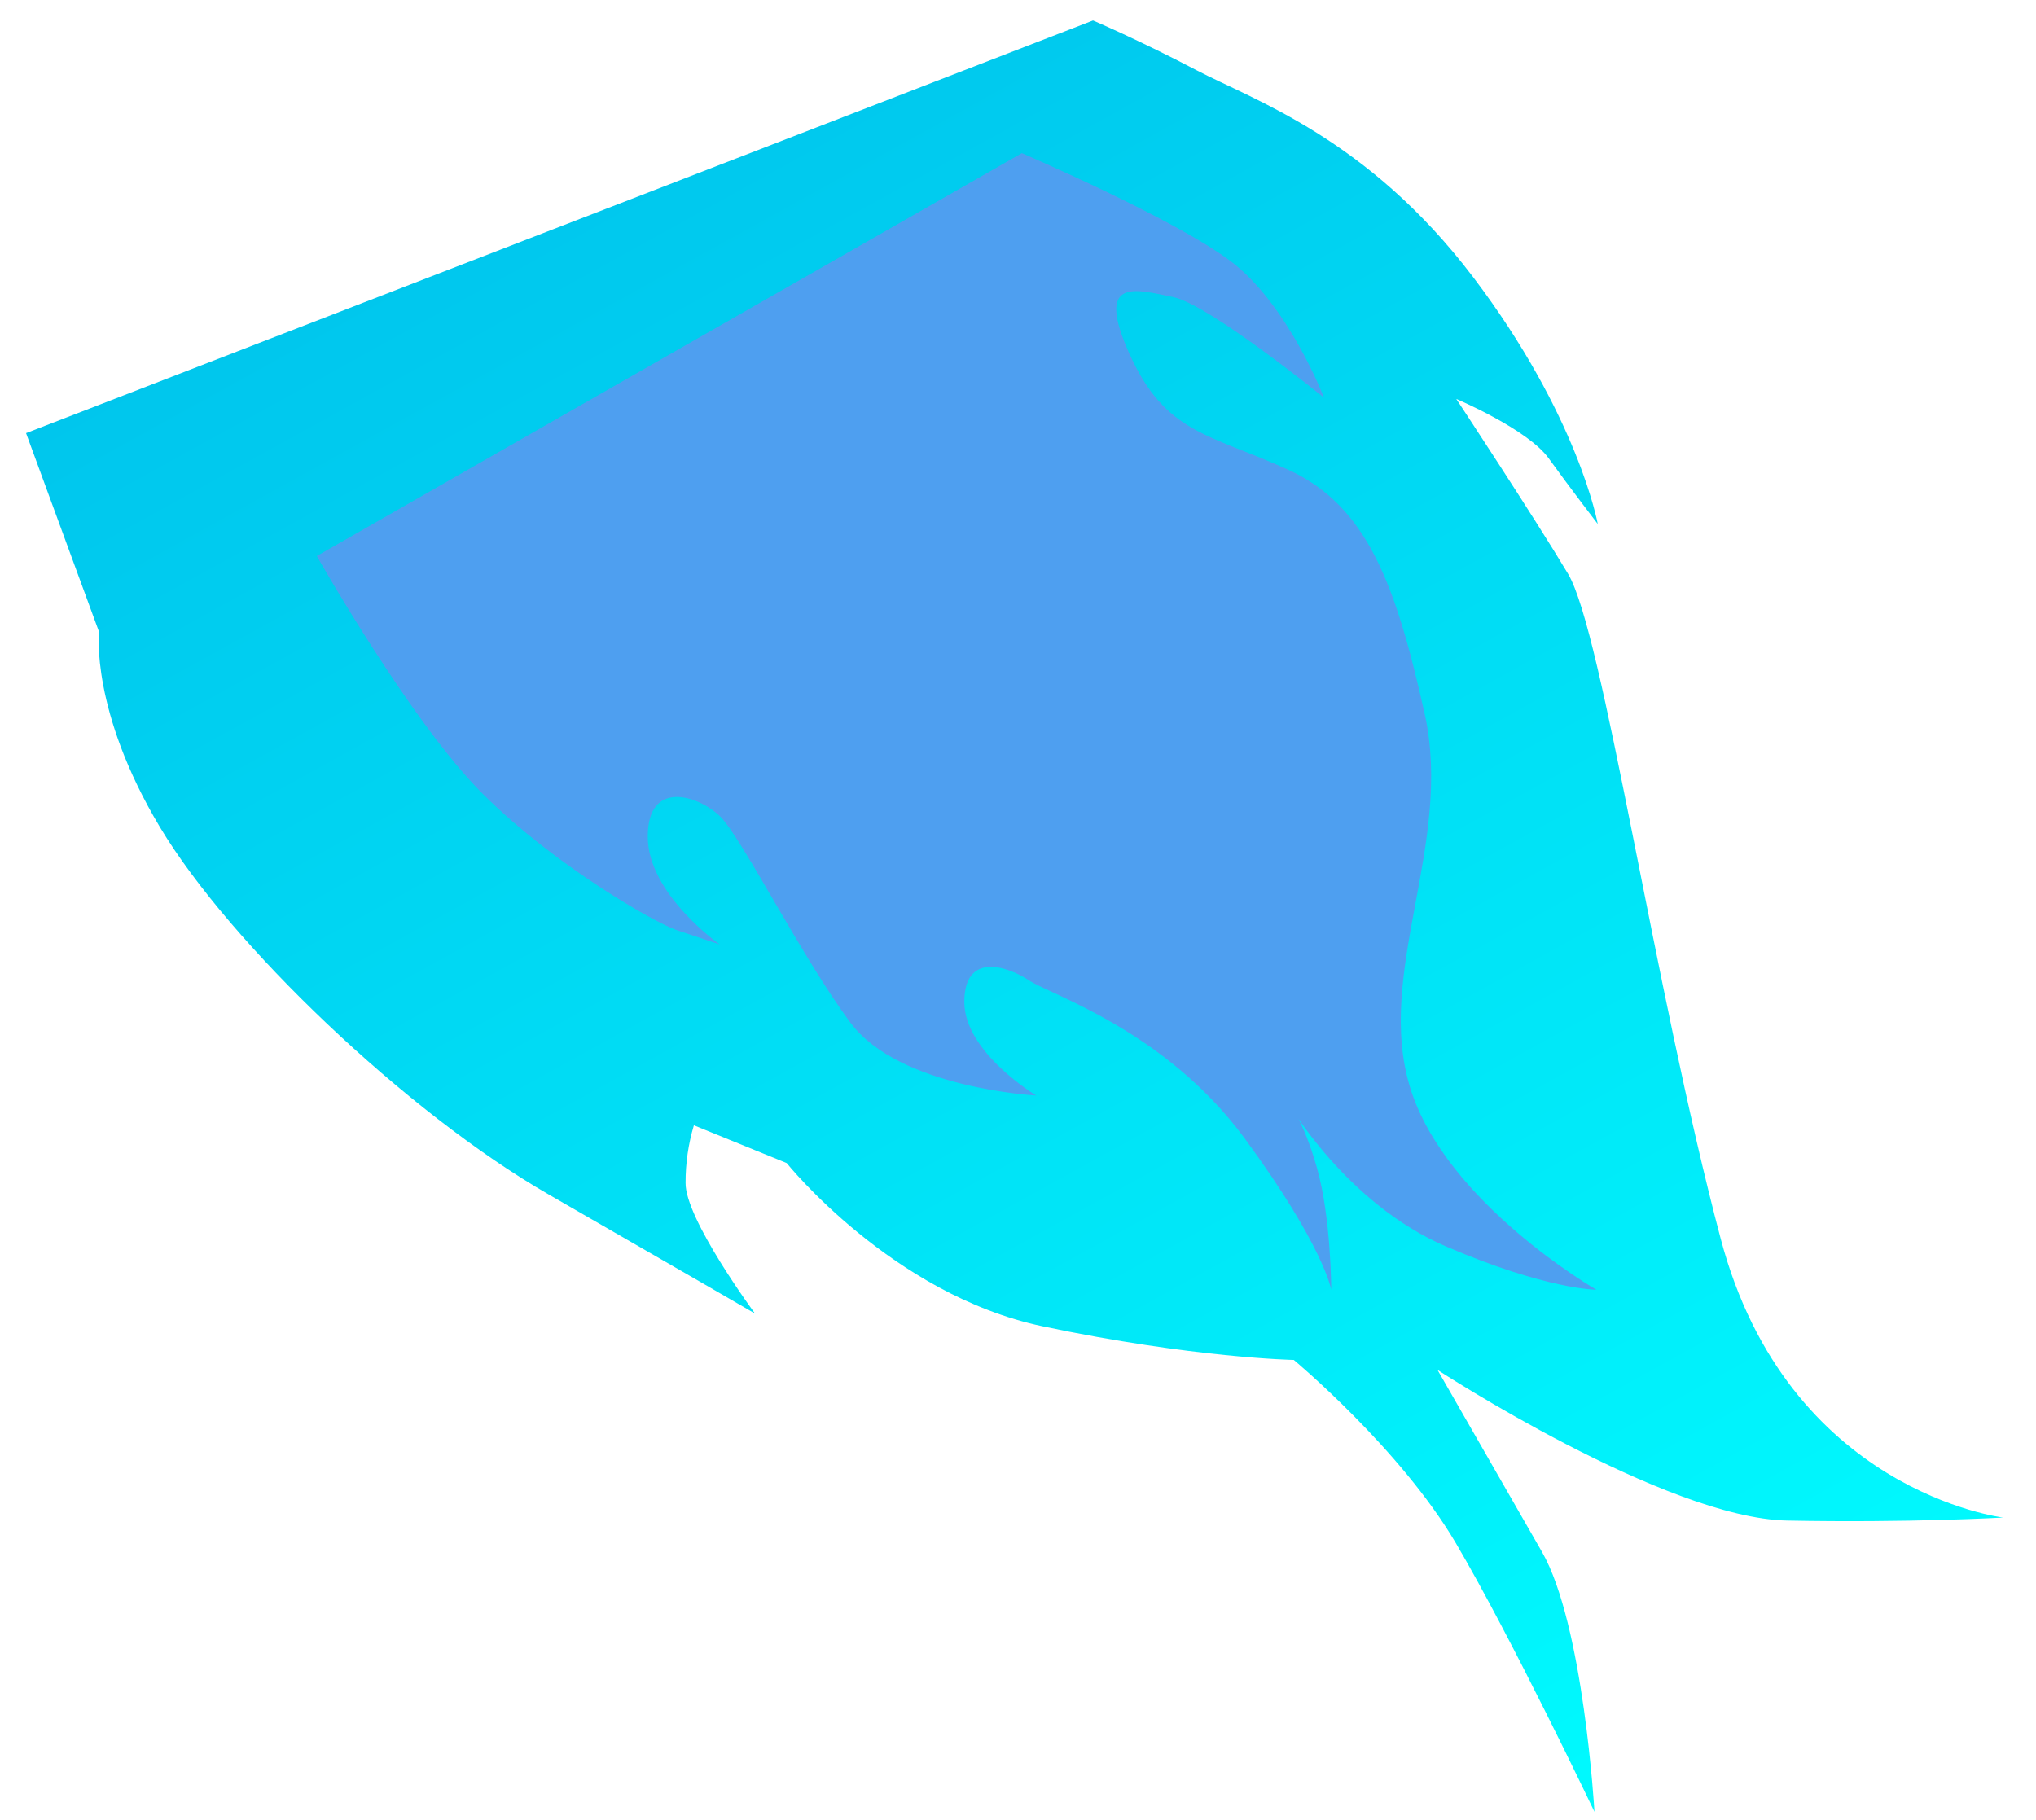
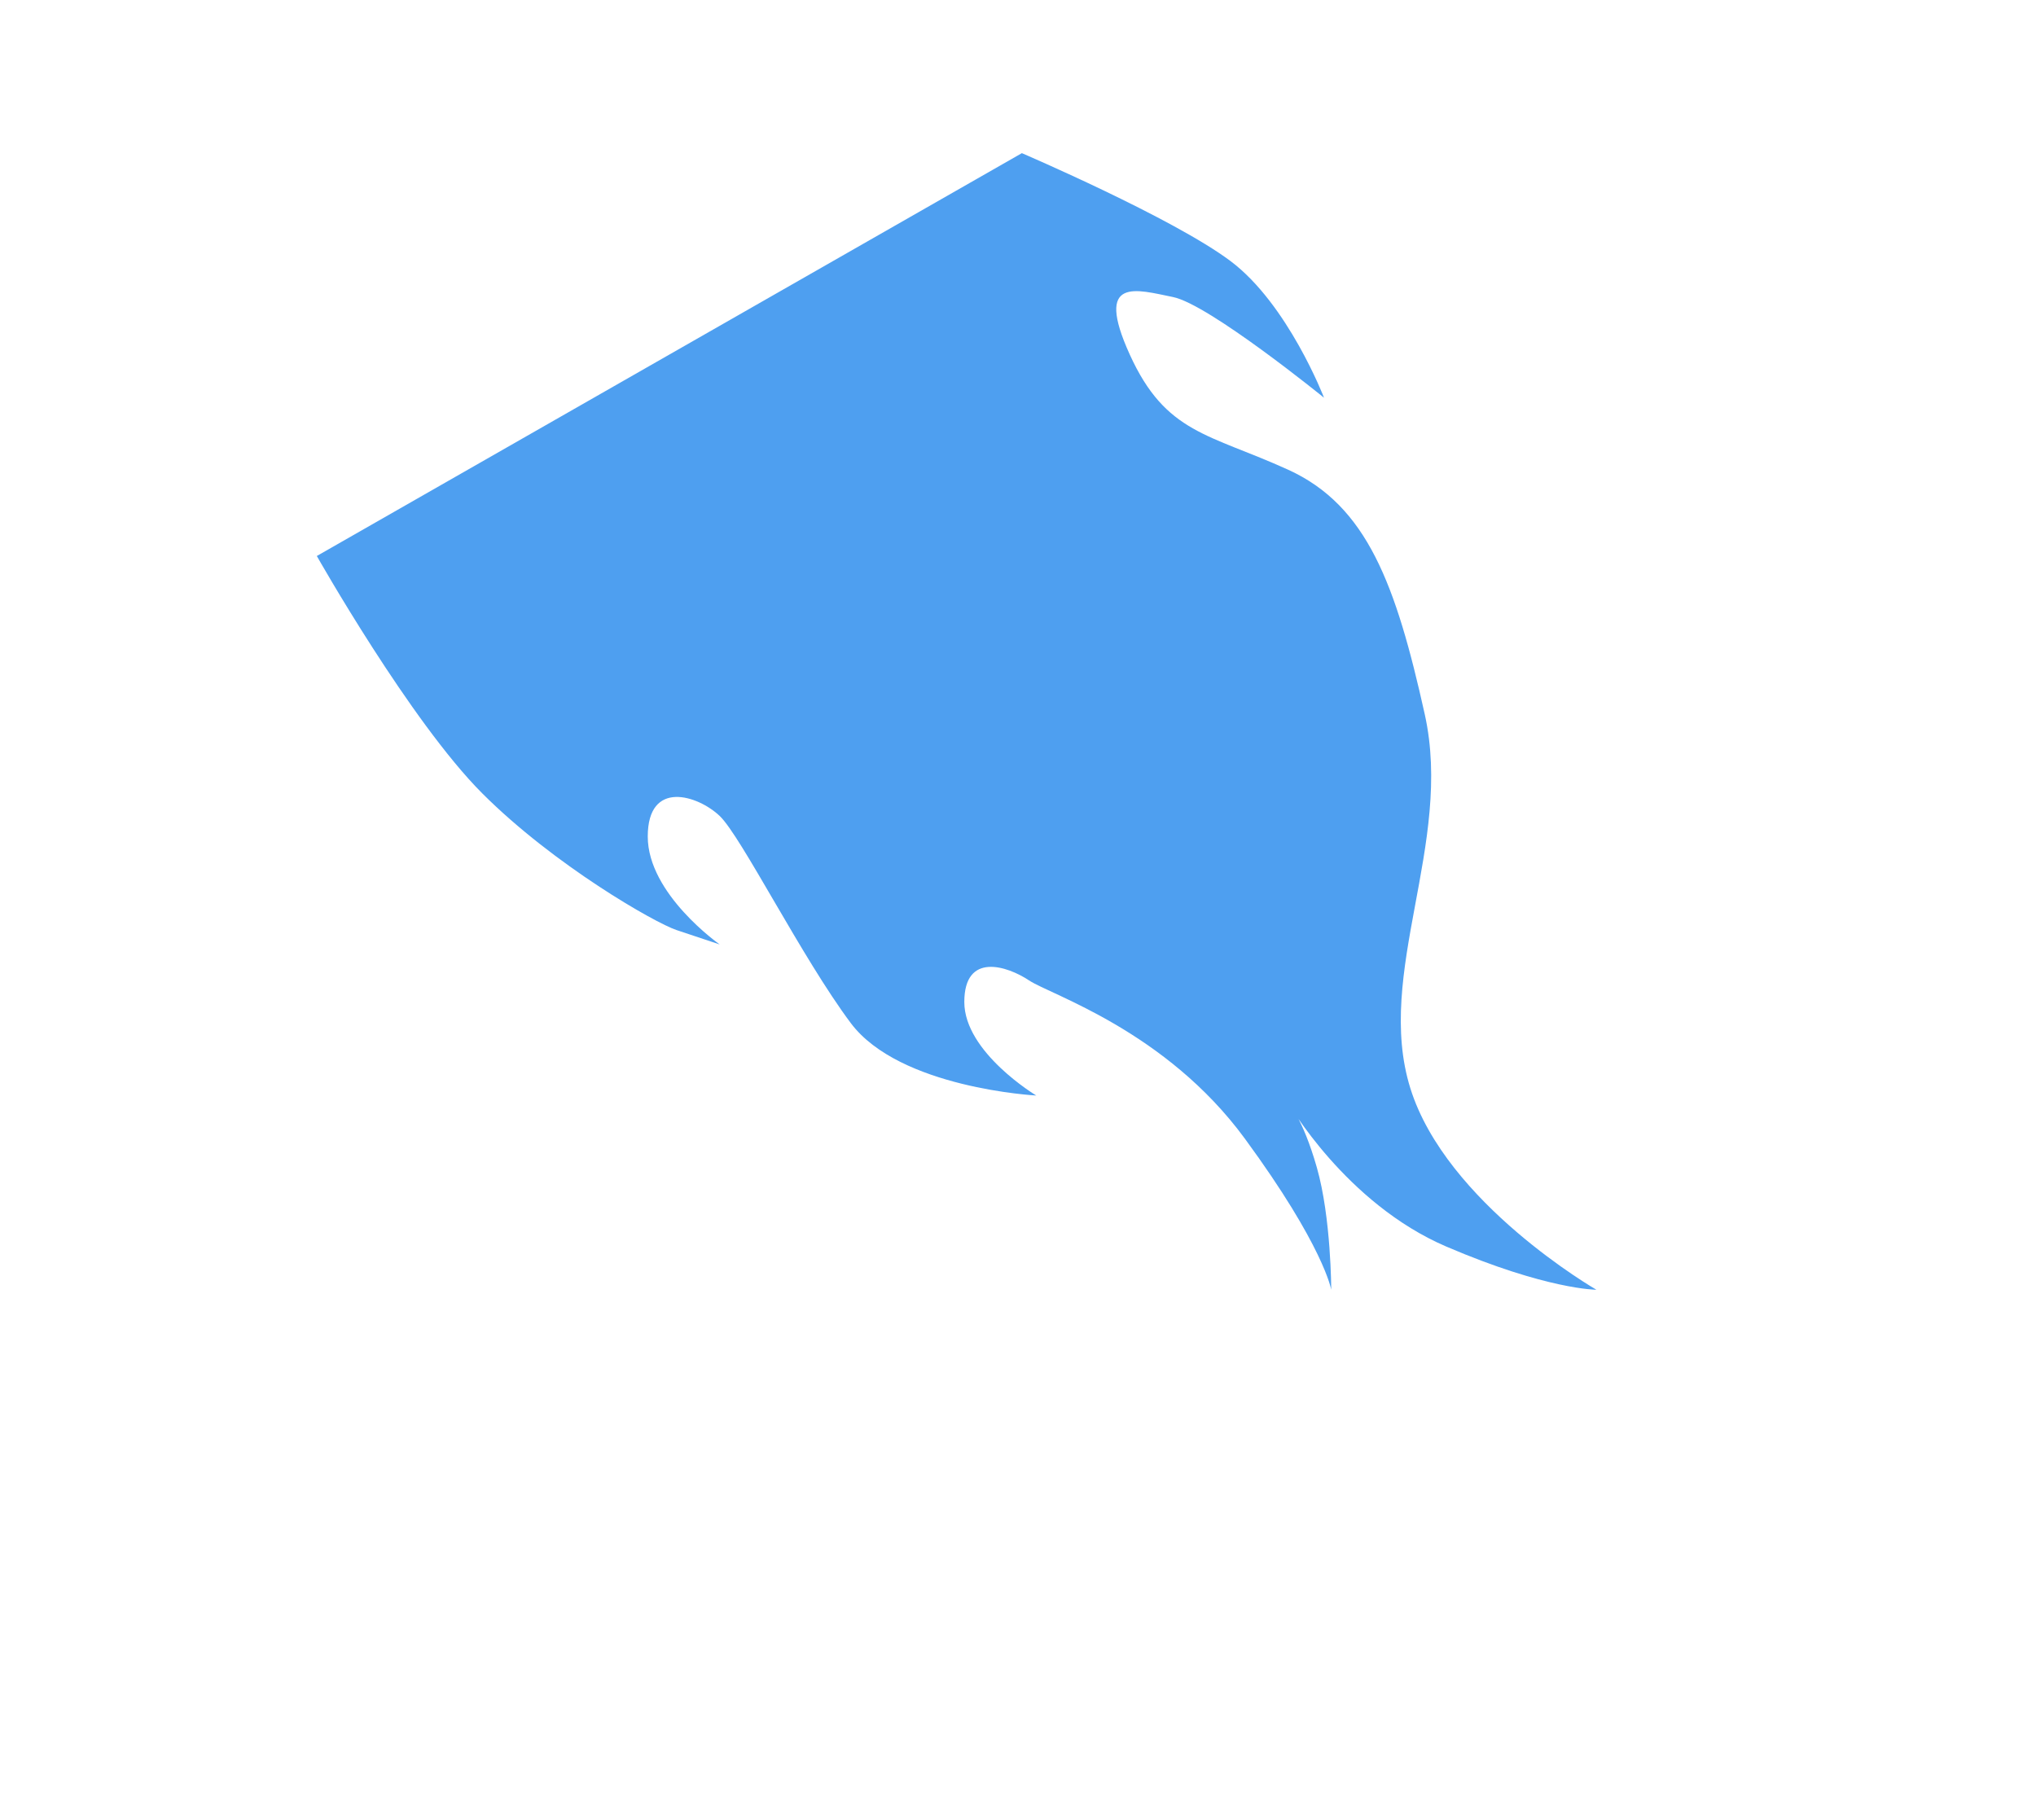
<svg xmlns="http://www.w3.org/2000/svg" width="283" height="253" viewBox="0 0 283 253" fill="none">
-   <path d="M3.621 60.209L13.76 87.82C13.76 87.82 12.547 98.798 22.236 114.989C31.925 131.179 56.476 154.658 76.26 166.042C96.044 177.427 104.945 182.6 104.945 182.6C104.945 182.6 95.198 169.409 95.295 164.41C95.288 161.708 95.677 159.02 96.449 156.431L109.35 161.681C109.35 161.681 124 179.967 144.919 184.372C165.837 188.777 179.835 189.048 179.835 189.048C179.835 189.048 194.6 201.336 202.347 214.488C210.095 227.64 221.629 251.867 221.629 251.867C221.629 251.867 220.131 225.833 214.326 215.719L199.812 190.434C199.812 190.434 231.419 211.049 248.416 211.377C265.413 211.706 278.43 210.957 278.43 210.957C278.43 210.957 248.493 207.378 239.172 172.191C229.85 137.005 222.798 87.859 217.954 79.764C213.109 71.669 202.42 55.459 202.42 55.459C202.42 55.459 212.341 59.652 215.263 63.709C218.185 67.766 222.088 72.843 222.088 72.843C222.088 72.843 219.379 57.788 204.748 38.501C190.118 19.215 174.218 13.907 166.297 9.753C158.376 5.599 151.928 2.844 151.928 2.844L3.621 60.209Z" fill="url(#paint0_linear_1790_97)" />
  <path d="M44.037 77.29C44.037 77.29 57.037 100.29 67.037 110.29C77.037 120.29 91.037 128.29 94.037 129.29L100.037 131.29C100.037 131.29 90.037 124.29 90.037 116.29C90.037 108.29 97.037 110.57 100.037 113.43C103.037 116.29 111.467 133.15 118.257 142.22C125.047 151.29 144.037 152.29 144.037 152.29C144.037 152.29 134.037 146.29 134.037 139.29C134.037 132.29 140.037 134.29 143.037 136.29C146.037 138.29 162.037 143.29 173.037 158.29C184.037 173.29 185.037 179.29 185.037 179.29C185.037 179.29 185.037 169.29 183.037 162.29C181.037 155.29 179.037 153.29 179.037 153.29C179.037 153.29 187.037 167.29 201.037 173.29C215.037 179.29 221.897 179.29 221.897 179.29C221.897 179.29 201.037 167.29 196.037 151.29C191.037 135.29 202.037 117.29 198.037 99.29C194.037 81.29 190.037 70.29 179.037 65.29C168.037 60.29 162.037 60.29 157.037 49.29C152.037 38.29 158.037 40.29 163.037 41.29C168.037 42.29 184.037 55.29 184.037 55.29C184.037 55.29 179.037 42.29 171.037 36.29C163.037 30.29 142.037 21.29 142.037 21.29L44.037 77.29Z" fill="#4E9FF0" />
  <defs>
    <linearGradient id="paint0_linear_1790_97" x1="213.349" y1="256.438" x2="81.375" y2="17.293" gradientUnits="userSpaceOnUse">
      <stop stop-color="#00FAFE" />
      <stop offset="1" stop-color="#00C6ED" />
    </linearGradient>
  </defs>
</svg>